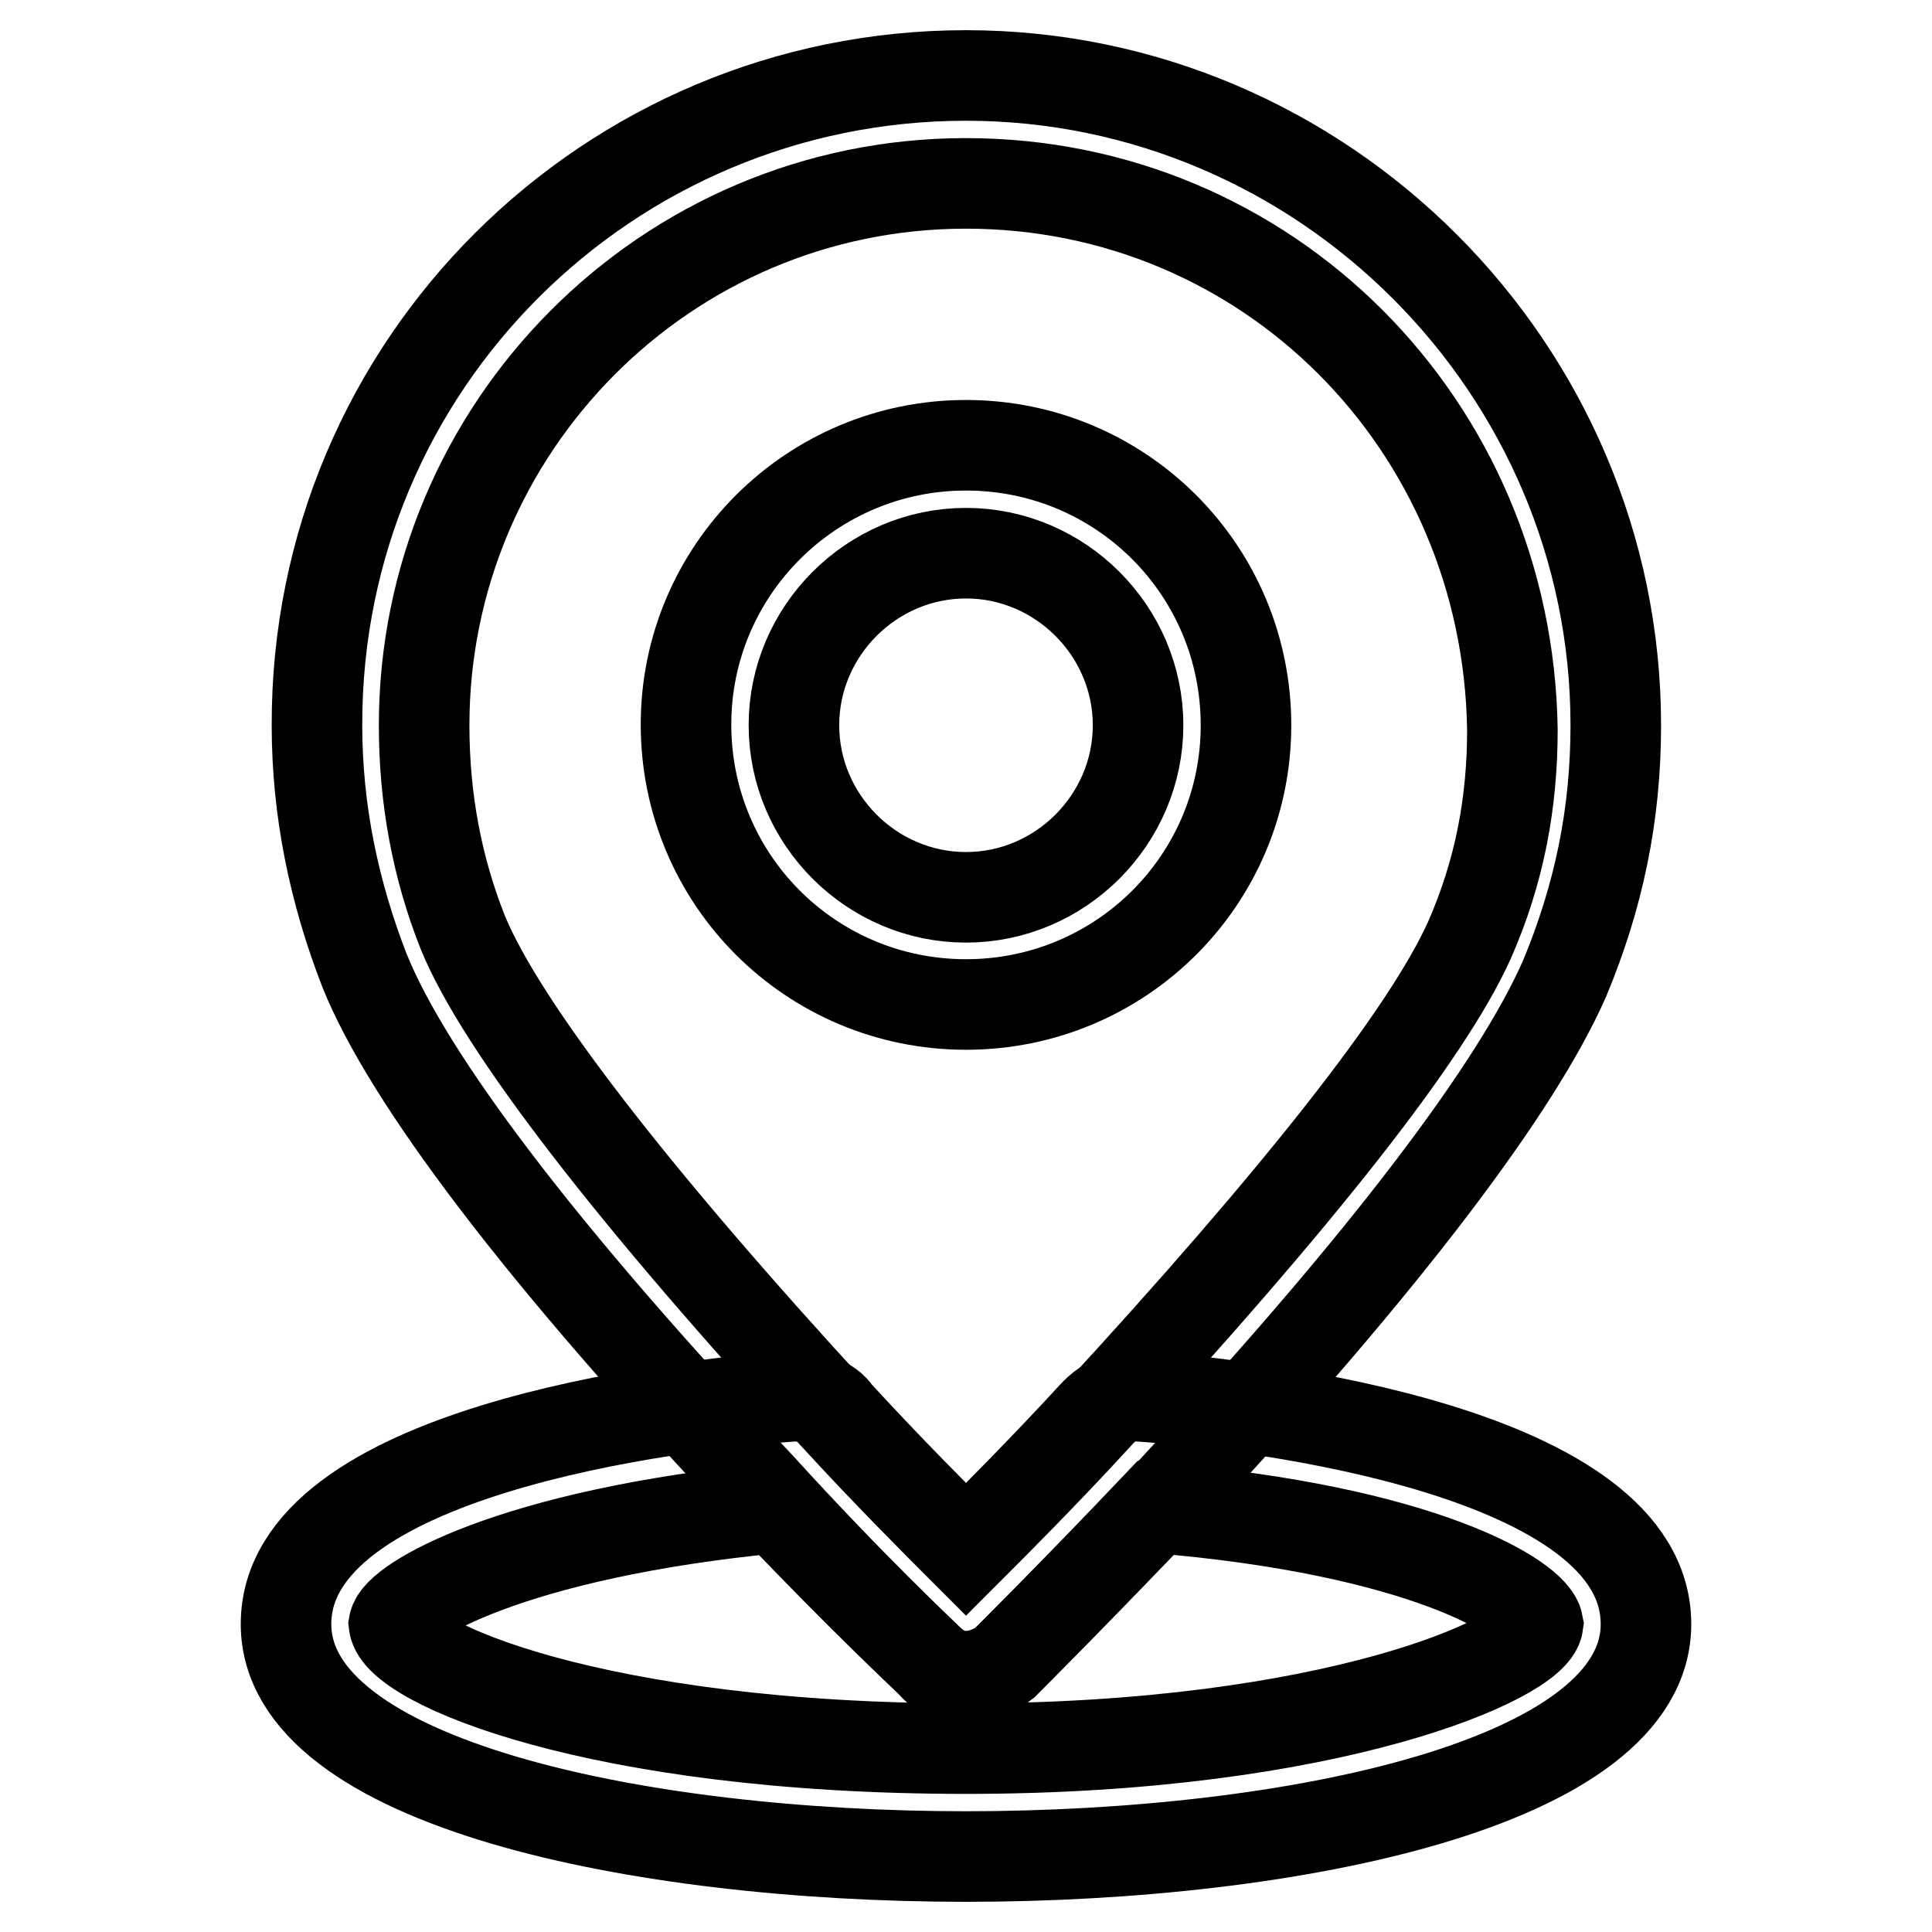
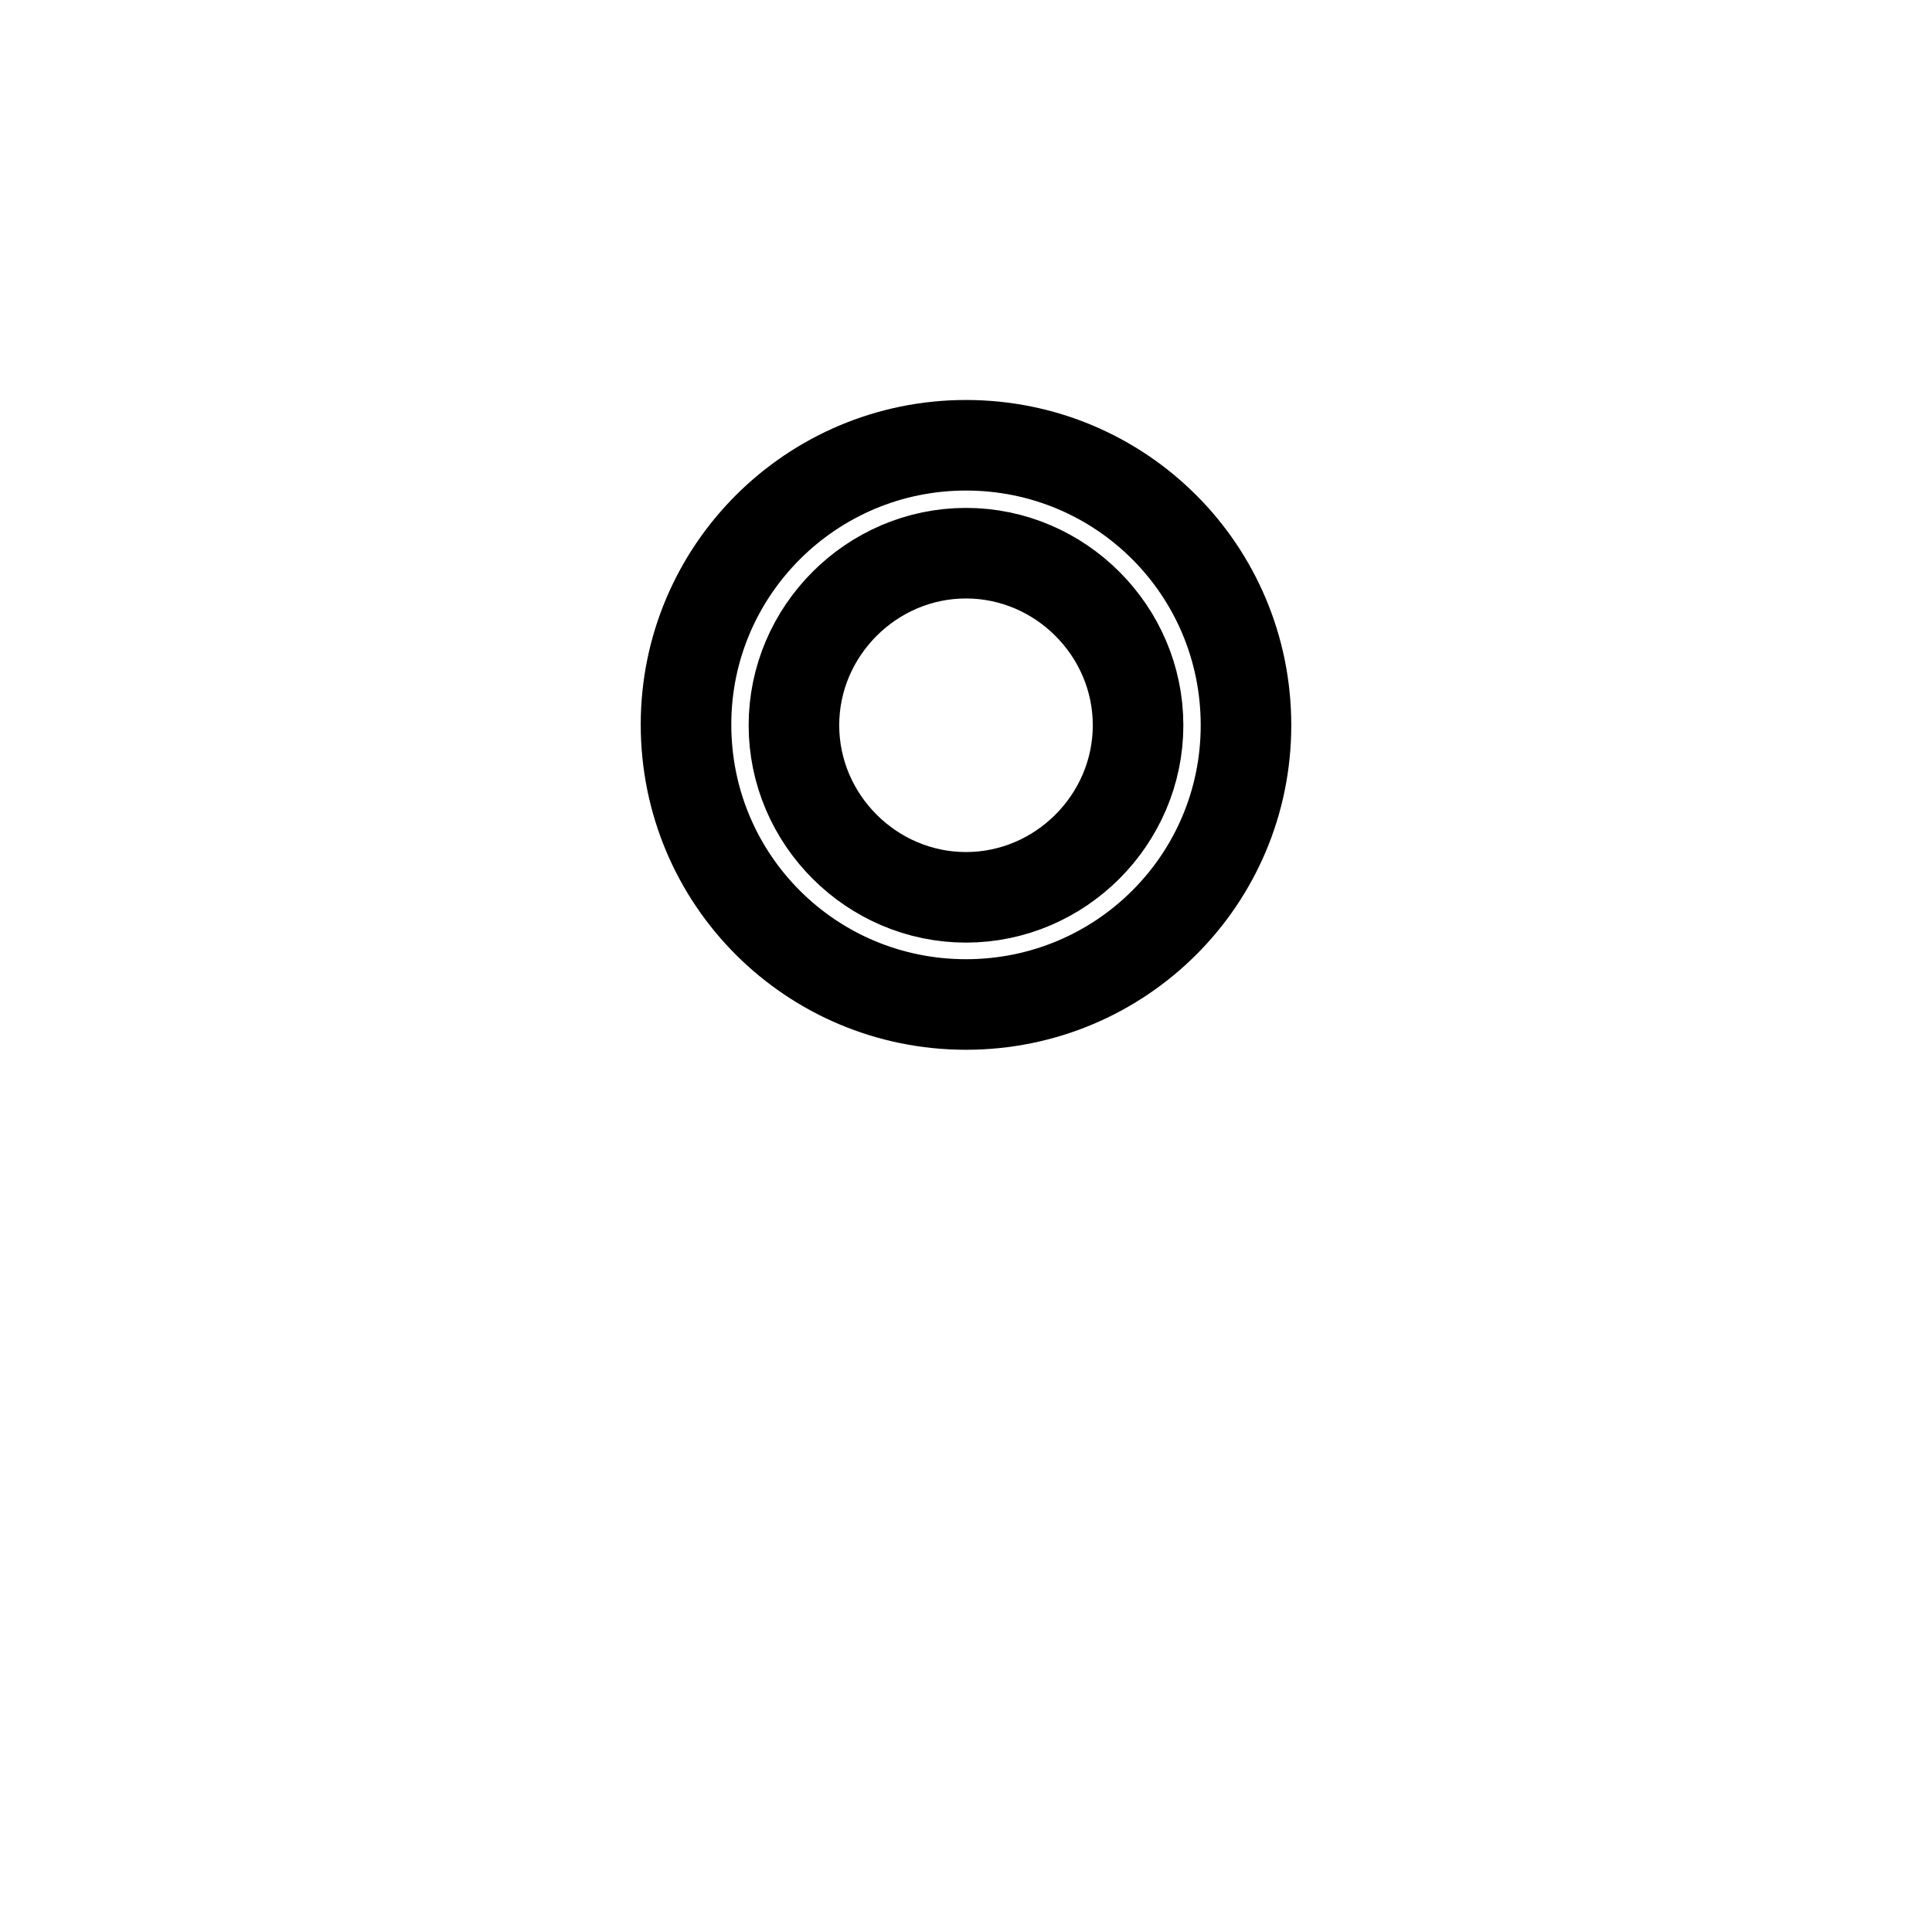
<svg xmlns="http://www.w3.org/2000/svg" version="1.1" x="0px" y="0px" viewBox="0 0 256 256" enable-background="new 0 0 256 256" xml:space="preserve">
  <g>
    <path stroke-width="12" fill-opacity="0" stroke="#000000" d="M128,133.1c-20.5,0-37.1-16.5-37.1-37.1C90.9,75.6,107.5,59,128,59c20.5,0,37.1,16.5,37.1,37.1 C165.1,116.6,148.5,133.1,128,133.1z M128,73.3c-12.5,0-22.8,10.3-22.8,22.8s10.3,22.8,22.8,22.8c12.5,0,22.8-10.3,22.8-22.8 S140.5,73.3,128,73.3z" />
-     <path stroke-width="12" fill-opacity="0" stroke="#000000" d="M128,222.1c-1.7,0-3.4-0.6-5.1-2.3c-0.6-0.6-10.3-9.7-22.2-22.8c-29.1-30.8-46.7-54.2-52.4-68.4 c-4-10.3-6.3-21.1-6.3-32.5C41.9,48.2,80.7,10,128,10c47.3,0,86.1,38.8,86.1,86.1c0,12-2.3,22.8-6.8,33.6 c-6.3,14.3-23.4,37.1-51.9,67.8c-12.5,13.1-22.2,22.8-22.2,22.8C131.4,221.5,129.7,222.1,128,222.1z M128,24.3 c-39.9,0-71.8,32.5-71.8,71.8c0,9.7,1.7,18.8,5.1,27.4c5.1,12.5,22.8,35.3,49.6,64.4c6.8,7.4,13.1,13.7,17.1,17.7 c4-4,10.3-10.3,17.1-17.7c26.8-29.1,43.9-50.7,49.6-63.3c4-9.1,5.7-18.2,5.7-27.9C199.8,56.2,167.9,24.3,128,24.3z" />
-     <path stroke-width="12" fill-opacity="0" stroke="#000000" d="M128,246c-43.3,0-90.1-9.7-90.1-30.8c0-22.8,51.3-29.1,67.3-30.2c2.3,0,4.6,0.6,5.7,2.3 c6.8,7.4,13.1,13.7,17.1,17.7c4-4,10.3-10.3,17.1-17.7c1.7-1.7,3.4-2.3,5.7-2.3c16,1.1,67.3,7.4,67.3,30.2 C218.1,236.3,171.3,246,128,246L128,246z M102.9,199.8c-35.3,3.4-50.2,12.5-50.7,15.4c0.6,5.1,26.8,16.5,75.8,16.5 c48.5,0,75.2-12,75.8-16.5c-0.6-3.4-15.4-12.5-50.7-15.4c-11.4,12-20,20.5-20,20.5c-2.8,2.9-7.4,2.9-9.7,0 C122.9,219.8,114.3,211.8,102.9,199.8L102.9,199.8z" />
  </g>
</svg>